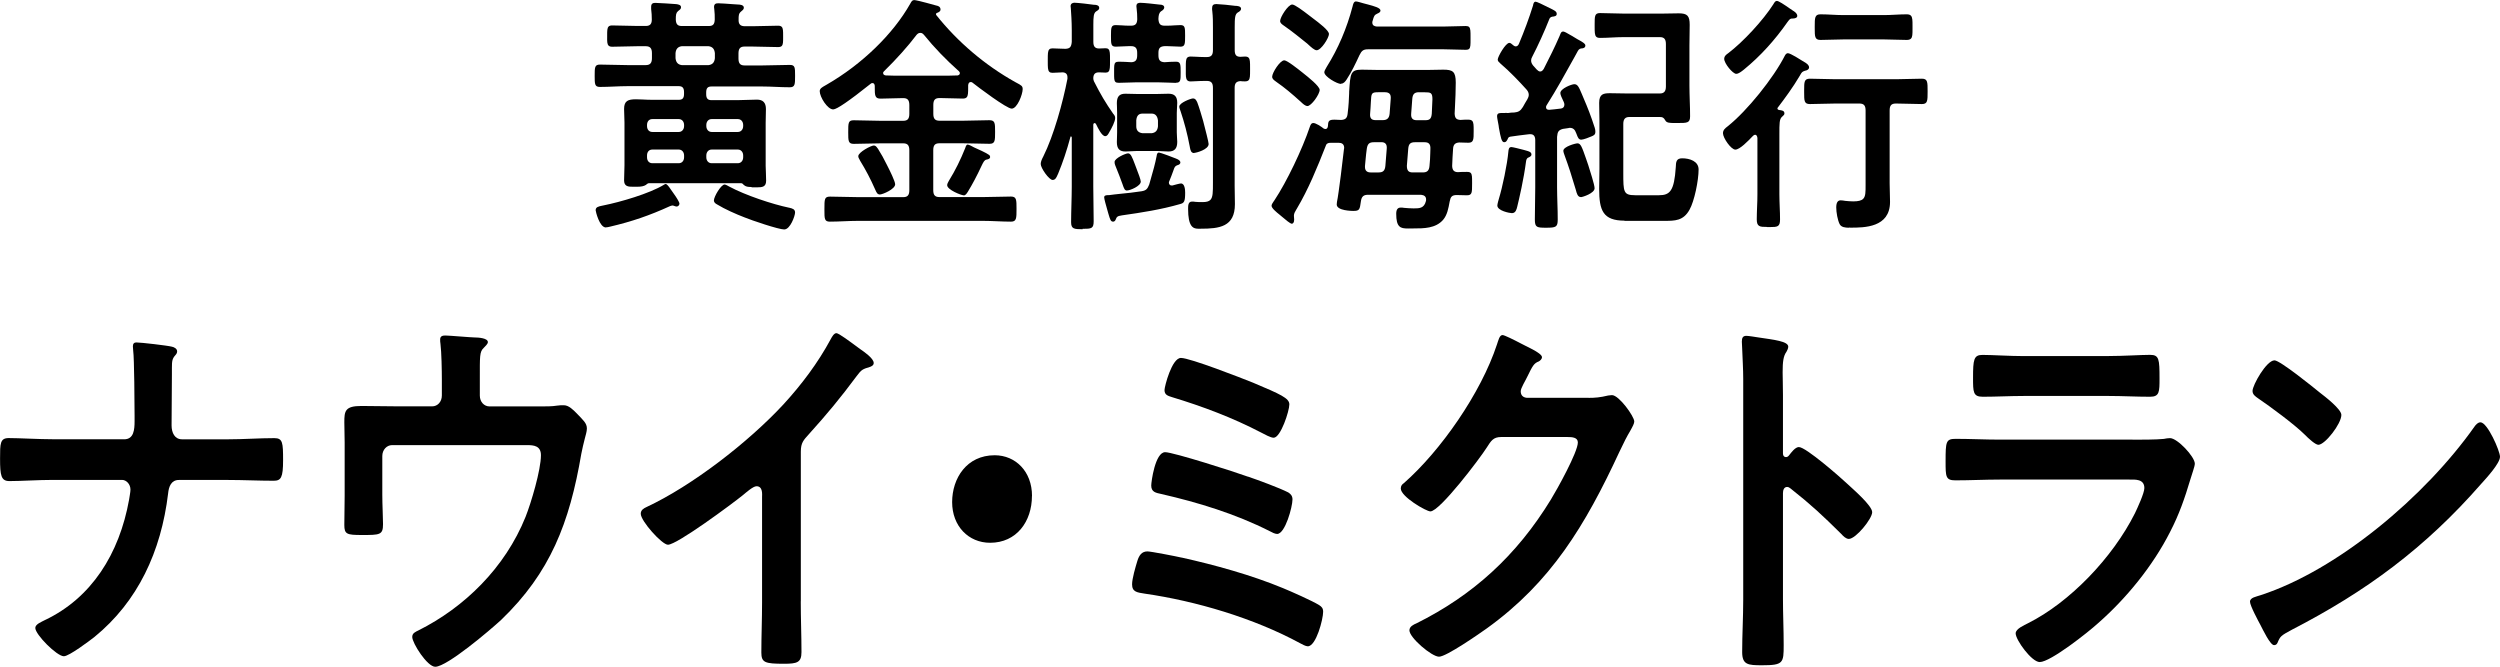
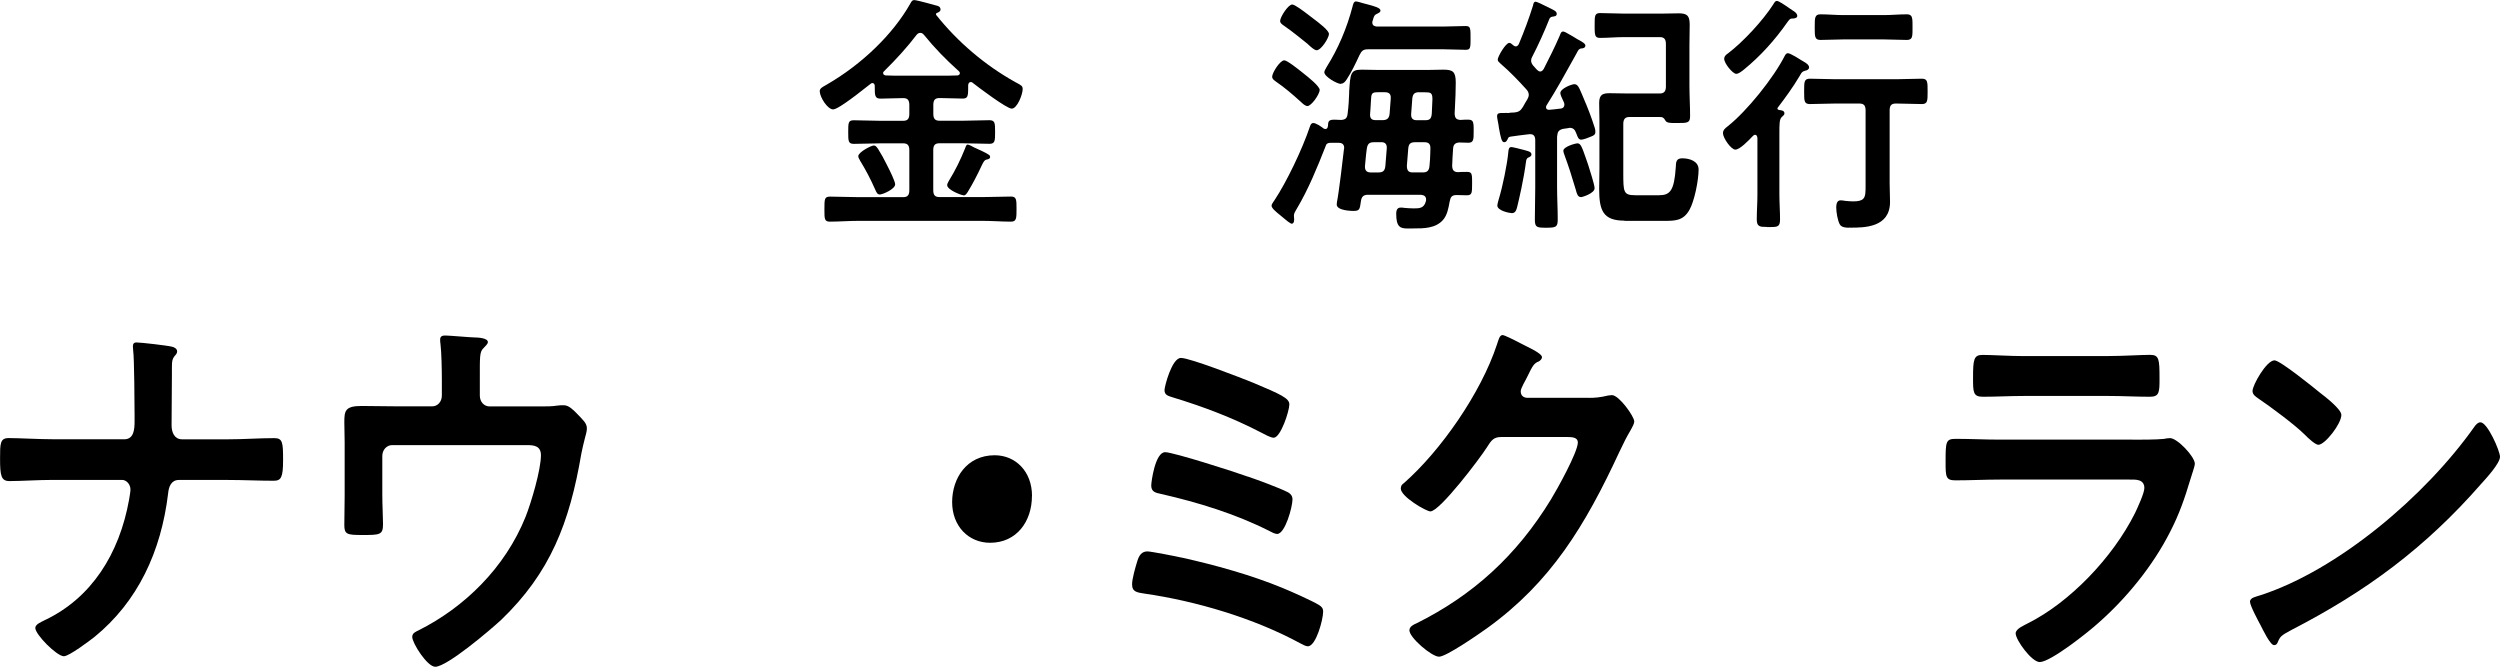
<svg xmlns="http://www.w3.org/2000/svg" id="_レイヤー_2" viewBox="0 0 382.48 102.02">
  <g id="_レイヤー_1-2">
-     <path d="M120.01,35.11c-.89,0-5.04-1.41-6.1-1.85-1.29-.49-3.08-1.29-4.16-1.96-.35-.17-.53-.38-.53-.63,0-.58,1.09-2.44,1.64-2.44.15,0,.54.21.7.31,2.48,1.34,6.67,2.72,9.13,3.23l.1.02c.42.1.85.21.85.72s-.74,2.59-1.64,2.59ZM92.7,34.8c-1,0-1.57-2.5-1.57-2.63,0-.49.41-.58.99-.7l.24-.05c2.5-.5,7.01-1.8,9.21-3.15.12-.07.19-.12.25-.12.24,0,.5.39.81.84.12.17.21.29.29.41.07.11.15.22.23.33.28.38.8,1.19.8,1.43,0,.23-.21.44-.43.44-.1,0-.22-.04-.33-.08l-.12-.04c-.07-.04-.13-.04-.2-.04-.1,0-.29.07-.39.11-3.11,1.42-5.83,2.35-9.12,3.12l-.13.03c-.16.04-.34.08-.5.08ZM114.99,28.61c-.61,0-.88-.05-1.19-.31-.14-.15-.23-.27-.41-.27h-14.12c-.15,0-.33.15-.47.27-.3.19-.72.27-1.3.27h-.67c-.34,0-.69,0-.95-.14-.27-.14-.4-.42-.4-.83,0-.39.02-.77.03-1.16.02-.38.03-.77.03-1.15v-6.54c0-.35-.02-.69-.03-1.04-.02-.35-.03-.69-.03-1.04,0-1.25.61-1.48,1.82-1.48.29,0,.62.02.98.03.46.02.97.05,1.54.05h4.02c.58,0,.81-.26.81-.91v-.27c0-.64-.24-.91-.81-.91h-7.86c-.69,0-1.37.03-2.07.06-.7.03-1.41.06-2.12.06-.81,0-.81-.43-.81-1.71s0-1.71.81-1.71c.69,0,1.39.02,2.1.04.7.02,1.4.04,2.09.04h2.81c.67,0,.95-.32.95-1.06v-.77c0-.74-.28-1.06-.95-1.06h-1.25c-.64,0-1.29.02-1.94.04-.65.02-1.3.04-1.94.04-.26,0-.43-.06-.55-.17-.23-.23-.23-.66-.22-1.33v-.26c0-.67,0-1.11.22-1.33.12-.12.3-.17.56-.17.64,0,1.29.02,1.94.04.65.02,1.3.04,1.94.04h1.25c.64,0,.92-.29.92-.98,0-.54-.03-1.08-.1-1.61v-.35c0-.52.31-.59.64-.59.38,0,2.79.15,3.22.19.3.05.71.11.71.48,0,.24-.16.36-.36.51l-.1.08c-.31.27-.34.58-.34,1.3.03.71.29.98.92.98h4.12c.65,0,.89-.26.92-.98,0-.53,0-1.08-.07-1.57,0-.06,0-.12-.02-.17,0-.06-.02-.12-.02-.17,0-.49.26-.59.64-.59s1.47.08,2.27.14l.77.05c.26,0,.88.05.88.48,0,.23-.14.35-.31.49l-.11.1c-.38.3-.38.65-.38,1.22-.02.36.05.62.21.79.15.16.4.24.74.24h1.21c.66,0,1.31-.02,1.96-.04.64-.02,1.28-.04,1.91-.04.26,0,.44.05.56.17.22.22.22.65.22,1.36v.28c0,.67,0,1.07-.21,1.29-.12.12-.3.17-.57.17-.66,0-1.32-.02-1.97-.04-.64-.02-1.28-.04-1.91-.04h-1.25c-.65,0-.92.31-.92,1.06v.77c0,.75.27,1.06.92,1.06h2.74c.69,0,1.38-.02,2.07-.04.7-.02,1.41-.04,2.12-.04.81,0,.81.39.81,1.67s0,1.75-.81,1.75c-.71,0-1.42-.03-2.12-.06-.69-.03-1.38-.06-2.07-.06h-7.79c-.58,0-.81.26-.81.91v.27c0,.64.24.91.81.91h3.98c.5,0,1-.02,1.49-.04s.99-.04,1.49-.04c.92,0,1.37.47,1.37,1.44,0,.35,0,.7-.02,1.06,0,.36-.02.71-.02,1.06v6.57c0,.39.02.78.04,1.16.02.38.03.75.03,1.11,0,.95-.57,1.02-1.43,1.02h-.8ZM108.87,22.88c-.47,0-.81.38-.81.91v.27c0,.53.33.91.81.91h4.02c.47,0,.81-.38.81-.91v-.27c0-.53-.34-.91-.81-.91h-4.02ZM99.8,22.88c-.5,0-.81.36-.81.91v.27c0,.55.32.91.81.91h4.05c.48,0,.81-.37.81-.91v-.27c0-.53-.34-.91-.81-.91h-4.05ZM108.87,18.22c-.48,0-.81.37-.81.91v.15c0,.53.34.91.81.91h4.02c.47,0,.81-.38.81-.91v-.15c0-.53-.33-.91-.81-.91h-4.02ZM99.8,18.22c-.5,0-.81.36-.81.91v.15c0,.55.32.91.81.91h4.05c.47,0,.81-.38.81-.91v-.15c0-.53-.33-.91-.81-.91h-4.05ZM104.3,7.07c-.58.08-.89.41-.95,1.06v.77c.07.65.37.98.95,1.06h4.12c.58-.08.89-.41.95-1.06v-.77c-.07-.65-.37-.98-.96-1.06h-4.12Z" />
    <path d="M154.66,33.91c-.71,0-1.41-.03-2.12-.06-.72-.03-1.44-.06-2.17-.06h-19.11c-.73,0-1.44.03-2.16.06-.72.03-1.44.06-2.16.06-.4,0-.61-.12-.71-.4-.1-.28-.1-.71-.1-1.37v-.16c0-1.5,0-1.9.85-1.9.71,0,1.43.02,2.15.04.72.02,1.44.04,2.15.04h6.92c.65,0,.92-.31.92-1.06v-6.11c0-.75-.27-1.06-.92-1.06h-3.53c-.67,0-1.35.02-2.02.04-.68.02-1.35.04-2.03.04-.85,0-.85-.45-.85-1.78,0-1.44,0-1.83.85-1.83.68,0,1.35.02,2.03.04s1.35.04,2.02.04h3.53c.65,0,.92-.31.92-1.06v-1.35c0-.75-.27-1.06-.92-1.06h-.1c-.58,0-1.15.02-1.72.04-.56.02-1.12.04-1.67.04-.43,0-.66-.12-.77-.42-.11-.28-.11-.73-.11-1.34v-.14c0-.15-.04-.48-.36-.48-.14,0-.2.04-.27.11l-.08.06c-3.21,2.56-5.11,3.86-5.65,3.86-.88,0-2.06-1.91-2.06-2.79,0-.4.36-.6.82-.86l.26-.15c5.36-3.09,10.14-7.71,12.77-12.38.19-.34.3-.55.6-.55.19,0,.93.15,3.4.84.17.03.63.13.63.6,0,.32-.32.44-.53.52-.13.04-.16.11-.16.21,0,.04.01.07.02.1,3.31,4.16,7.49,7.7,12.09,10.27l.17.09c.79.42.98.52.98,1,0,.79-.83,2.98-1.68,2.98-.77,0-5.15-3.3-6.03-4-.07-.04-.13-.07-.23-.07-.23,0-.36.16-.4.48v.3c0,.83,0,1.33-.24,1.57-.13.13-.31.18-.61.18-.57,0-1.14-.02-1.72-.04-.57-.02-1.14-.04-1.71-.04h-.1c-.69,0-.95.3-.95,1.06v1.35c0,.76.27,1.06.95,1.06h3.57c.68,0,1.35-.02,2.02-.04s1.35-.04,2.03-.04c.88,0,.88.45.88,1.79s0,1.82-.85,1.82c-.67,0-1.34-.02-2.02-.04-.68-.02-1.37-.04-2.07-.04h-3.57c-.69,0-.95.3-.95,1.06v6.11c0,.76.27,1.06.95,1.06h6.65c.73,0,1.45-.02,2.17-.04.71-.02,1.42-.04,2.12-.04.85,0,.85.48.85,1.9s0,1.94-.85,1.94ZM140.81,5.03c-.28,0-.42.13-.58.3-1.32,1.75-3.08,3.71-4.95,5.54-.1.08-.17.19-.17.3,0,.26.2.33.4.37.83.04,1.69.04,2.56.04h5.75c.9,0,1.8,0,2.7-.04.14-.04.33-.12.33-.33,0-.15-.06-.22-.13-.3-1.98-1.76-3.78-3.62-5.33-5.54-.17-.19-.31-.34-.58-.34ZM147.42,29.88c-.35,0-2.51-.84-2.51-1.55,0-.2.13-.43.23-.61l.05-.09c.94-1.52,1.78-3.21,2.49-5,.07-.24.18-.51.36-.51.21,0,.77.31.98.43.35.14,2.04.92,2.25,1.12.14.08.21.2.21.36,0,.29-.36.35-.57.39-.32.08-.46.38-.72.91-.73,1.57-1.41,2.85-2.1,3.98-.2.32-.37.59-.67.59ZM134.65,29.76c-.42,0-.54-.29-.72-.69l-.06-.13c-.67-1.53-1.44-2.99-2.28-4.35-.03-.07-.07-.13-.1-.2-.09-.15-.18-.31-.18-.5,0-.6,1.96-1.63,2.37-1.63.27,0,.42.2.56.4l.08.1c.48.76.94,1.58,1.35,2.43.48.93,1.28,2.56,1.28,3.01,0,.74-1.92,1.55-2.3,1.55Z" />
-     <path d="M165.65,35.07c-1.35,0-1.78-.05-1.78-1.09,0-.9.03-1.8.05-2.69s.05-1.79.05-2.69v-7.58c-.03-.12-.04-.14-.12-.14-.04,0-.09,0-.09.1-.56,2.07-1.15,3.84-1.87,5.58l-.07.15c-.2.46-.36.82-.78.82-.55,0-1.82-1.82-1.82-2.44,0-.37.21-.8.39-1.14,1.6-3.2,3-8.27,3.7-11.9v-.23c0-.46-.23-.71-.71-.75-.13,0-.7.03-1.12.05-.25.01-.44.02-.47.02-.22,0-.37-.05-.48-.16-.23-.23-.23-.72-.23-1.54v-.34c0-.81,0-1.31.23-1.54.11-.11.26-.16.48-.16.2,0,.49.02.8.03.39.02.83.04,1.21.04.67-.04.88-.28.95-1.06v-1.77c0-1.32-.1-2.75-.14-3.31,0-.08,0-.15-.02-.22,0-.06-.02-.11-.02-.17,0-.48.46-.52.6-.52.42,0,2.49.23,2.94.31h0c.7,0,.84.26.84.48,0,.23-.15.33-.35.46l-.14.09c-.37.26-.41.84-.41,2.02v2.62c0,.72.26,1.02.88,1.02.14,0,.34,0,.53-.02.18,0,.35-.02.47-.02.2,0,.34.05.44.15.23.23.23.72.23,1.54v.34c0,.79,0,1.31-.23,1.55-.1.1-.24.15-.44.15-.13,0-.3,0-.48-.02-.18,0-.37-.02-.53-.02-.59,0-.85.26-.88.87,0,.19.03.3.1.49,1.01,2,1.78,3.29,2.94,4.96.19.21.31.4.31.66,0,.56-.54,1.54-.83,2.06l-.06.08h.01c-.2.37-.34.64-.65.64-.51,0-1.11-1.25-1.37-1.79-.06-.13-.13-.21-.26-.21s-.19.15-.19.29v9.42c0,.88.02,1.77.03,2.65.02.88.03,1.77.03,2.65,0,1.13-.33,1.17-1.71,1.17ZM183.28,34.99c-.78,0-1.51-.37-1.51-3.02,0-.5,0-1.13.6-1.13.14,0,.35,0,.49.04.38.04.76.04,1.1.04.61,0,.98-.1,1.21-.33.4-.4.4-1.2.4-2.66v-14.49c0-.76-.27-1.06-.95-1.06h-.28c-.52,0-1.07.03-1.5.05-.29.01-.53.03-.68.03-.23,0-.4-.06-.51-.17-.24-.24-.24-.73-.23-1.46v-.56c0-.76,0-1.22.22-1.45.11-.11.28-.17.52-.17.22,0,.49.01.8.03.4.02.87.05,1.38.05h.28c.69,0,.95-.3.95-1.06v-3.42c0-.83,0-1.69-.1-2.54-.03-.11-.03-.31-.03-.46,0-.44.19-.63.64-.63.38,0,2.42.19,2.88.27h0c.34,0,.91.06.91.44,0,.3-.29.46-.49.57-.44.28-.48.81-.48,2.27v3.5c0,.74.25,1.02.88,1.02.12,0,.23,0,.34-.02.11,0,.23-.02.35-.02.26,0,.43.05.55.17.23.23.23.71.23,1.56v.34c0,.86,0,1.33-.23,1.56-.11.11-.29.17-.55.17-.17,0-.52,0-.7-.04-.63.04-.88.33-.88,1.02v15c0,.46,0,.91.02,1.38,0,.47.02.95.02,1.43,0,3.47-2.38,3.75-5.24,3.75h-.41ZM170.29,33.91c-.35,0-.45-.32-.68-1.09l-.09-.31-.11-.39c-.18-.63-.48-1.68-.48-1.92,0-.31.29-.33.6-.35h.18c.54-.08,1.08-.13,1.62-.19,1.09-.11,2.21-.22,3.33-.4.7-.12.89-.35,1.16-1.03l.24-.85c.33-1.14.67-2.32.9-3.53.03-.24.08-.51.36-.51.21,0,2.25.77,2.6.92.44.16.67.37.67.59s-.2.36-.39.4c-.3.11-.4.18-.54.45l-.16.44c-.19.52-.38,1.05-.6,1.56-.03.07-.07.15-.07.23,0,.26.16.45.4.45h.14c.32-.09,1.11-.31,1.31-.31.58,0,.64.98.64,1.4,0,1.39-.16,1.59-.77,1.75-2.9.84-5.86,1.3-8.9,1.73-.74.11-.79.22-.98.69-.08.18-.22.27-.37.27ZM172.44,29.15c-.37,0-.46-.25-.72-1.01l-.06-.16c-.21-.58-.52-1.42-1.04-2.69-.07-.16-.1-.32-.1-.51,0-.58,1.7-1.32,2.06-1.32.41,0,.62.55,1.03,1.63l.29.77c.24.61.63,1.64.63,1.92,0,.69-1.64,1.36-2.09,1.36ZM182.72,23.42c-.51,0-.59-.43-.68-.89l-.03-.17c-.36-1.9-.82-3.64-1.38-5.31-.11-.29-.21-.57-.21-.74,0-.59,1.79-1.25,2.09-1.25.39,0,.53.32.67.62.27.69.68,2.08.9,2.85l.08.32c.22.86.75,2.88.75,3.18,0,.85-1.9,1.36-2.2,1.36ZM178.78,23.18c-.3,0-.6-.02-.89-.04-.28-.02-.57-.04-.84-.04h-3.12c-.3,0-.6.02-.89.04-.29.02-.57.04-.84.04-.93,0-1.33-.43-1.33-1.44,0-.24,0-.47.02-.7,0-.25.02-.51.02-.8v-2.96c0-.33,0-.6-.02-.86,0-.22-.02-.43-.02-.64,0-1.01.39-1.44,1.3-1.44.29,0,.59,0,.88.02.29,0,.59.02.88.02h3.12c.27,0,.55,0,.84-.02.29,0,.59-.02.89-.02.92,0,1.33.43,1.33,1.4,0,.27-.02.54-.04.8-.02.25-.03.49-.03.74v2.96c0,.23.02.46.03.7.02.25.04.51.04.76,0,1.02-.41,1.48-1.33,1.48ZM174.79,17.38c-.58,0-.88.32-.95,1.02v.92c0,.63.32.98.95,1.06h1.42c.58-.08.89-.41.95-1.06v-.88c-.07-.68-.41-1.06-.95-1.06h-1.42ZM179.88,12.68c-.36,0-.75-.02-1.15-.04-.45-.02-.92-.04-1.41-.04h-3.63c-.5,0-.97.02-1.42.04-.39.02-.77.03-1.11.03-.26,0-.42-.04-.52-.15-.19-.19-.19-.58-.19-1.28v-.34c0-.72,0-1.12.19-1.31.1-.1.26-.15.52-.15.43,0,1.42.04,1.94.08.63-.04.88-.34.88-1.06v-.38c0-.73-.28-1.02-.95-1.02-.11,0-.22,0-.33,0-.33,0-.67.02-1,.04-.33.02-.66.04-.99.04-.74,0-.74-.39-.74-1.67s.03-1.63.74-1.63c.27,0,.57.02.89.04.35.02.72.05,1.09.05.12,0,.23,0,.35,0,.66,0,.92-.27.95-.98,0-.65-.03-1.08-.1-1.69,0-.06-.01-.13-.02-.18,0-.05-.01-.09-.01-.13,0-.48.33-.52.64-.52.5,0,2.24.19,2.88.27h0c.48,0,.74.16.74.44,0,.21-.17.41-.49.59-.35.28-.37.67-.4,1.11v.11c.06.73.3.98.95.98.13,0,.37,0,.37,0,.39,0,.77-.02,1.14-.05.33-.02.63-.04.91-.04.71,0,.71.41.71,1.63s0,1.67-.71,1.67c-.32,0-.65-.02-.99-.04-.35-.02-.71-.04-1.07-.04-.12,0-.24,0-.36,0-.7.04-.95.31-.95,1.02v.38c0,.74.25,1.02.92,1.06.55-.04,1.21-.08,1.77-.08.71,0,.71.44.71,1.63s0,1.59-.71,1.59Z" />
    <path d="M215.47,34.96c-.67,0-1.1-.05-1.39-.35-.32-.31-.47-.9-.47-1.91,0-.63.22-.94.68-.94.14,0,.38,0,.52.04.45.04.93.08,1.38.08h.17c.75,0,1.52,0,1.79-1.1.03-.08.03-.15.03-.27,0-.42-.26-.66-.78-.71h-8.1c-.69,0-.99.27-1.09.99-.18,1.29-.2,1.48-1.19,1.48-.1,0-2.51-.01-2.51-.98,0-.08.01-.17.02-.24,0-.07.02-.13.02-.18.25-1.1.94-6.87,1.07-8.08l.03-.15c0-.65-.44-.79-.81-.79h-1.25c-.28,0-.58.04-.71.34-1.4,3.57-2.71,6.76-4.47,9.73l-.08.13c-.18.3-.37.61-.37.94,0,.12,0,.23.02.33,0,.1.02.19.02.28,0,.44-.18.63-.36.63-.24,0-1.01-.65-1.51-1.08-.16-.13-.29-.24-.37-.31-.45-.36-1.22-.98-1.22-1.36,0-.2.17-.44.31-.65.05-.07.1-.14.14-.2,1.85-2.79,4.24-7.75,5.43-11.3.11-.29.22-.51.5-.51.4,0,1.2.53,1.6.85.13.05.19.07.27.07.2,0,.32-.14.37-.41.03-.81.13-1.02,1.01-1.02.26,0,.59.02,1.02.04.67-.04.92-.29.99-.98.16-1.25.2-2.28.23-3.12v-.19c.18-2.88.21-3.4,1.96-3.4.38,0,.77,0,1.16.02s.78.02,1.16.02h7.89c.36,0,.74,0,1.11-.02s.74-.02,1.11-.02c1.46,0,1.92.27,1.92,1.98,0,1.23-.06,2.48-.12,3.7l-.05,1.03c.03.7.25.94.89.98.38-.04.83-.04,1.21-.04.28,0,.46.06.58.18.23.23.23.7.23,1.46v.14c0,1.24,0,1.75-.81,1.75-.25,0-.49-.01-.72-.02-.22,0-.45-.02-.67-.02-.64.04-.92.33-.95.98-.07.85-.1,1.73-.14,2.62.03.64.27.91.85.94.45-.04.93-.04,1.42-.04.29,0,.46.05.57.16.21.21.21.65.21,1.46v.17c0,1.41,0,1.79-.81,1.79-.2,0-.49,0-.78-.02-.3,0-.62-.02-.85-.02-.64.04-.85.25-.99.99l-.02.1c-.17.92-.35,1.97-.99,2.71-1.15,1.31-2.95,1.31-4.55,1.31h-.75ZM216.47,21.76c-.69,0-.96.26-1.02.99l-.21,2.61c0,.73.25,1.02.88,1.02h1.56c.67,0,.96-.28,1.02-.99.08-.66.1-1.32.12-1.95l.02-.66c.02-.38-.05-.64-.21-.8-.14-.15-.36-.22-.68-.22h-1.49ZM210.17,21.76c-.68,0-.95.26-1.06.99-.08.53-.13,1.06-.18,1.59-.03.35-.06.71-.1,1.06v.15c0,.54.3.83.85.83h1.25c.67,0,.95-.28,1.02-.99l.21-2.62c.03-.36-.02-.62-.18-.79-.14-.16-.36-.23-.67-.23h-1.14ZM217.09,14.11c-.67,0-.96.28-1.02.99l-.17,2.27c-.03.36.02.62.18.79.14.16.36.23.67.23h1.35c.64,0,.88-.25.95-.98.03-.41.1-1.91.1-2.23,0-1.01-.28-1.06-1.16-1.06h-.9ZM210.89,14.11c-1.09,0-1.09.15-1.16,1.53,0,.27-.02.56-.05.89-.02.25-.04.53-.06.83-.04.37.02.63.17.8.14.15.36.22.68.22h1.07c.67,0,.99-.29,1.06-.98l.17-2.27c.03-.36-.02-.62-.17-.78-.15-.16-.38-.24-.71-.24h-1ZM200.02,16.22c-.33,0-.7-.35-.94-.58-1.48-1.35-2.61-2.28-3.71-3.04l-.19-.14c-.28-.2-.55-.4-.55-.72,0-.61,1.2-2.51,1.85-2.51.45,0,2.09,1.32,2.8,1.88l.16.13c.66.52,2.46,1.95,2.46,2.51,0,.67-1.27,2.48-1.89,2.48ZM205.15,12.84c-.58,0-2.54-1.11-2.54-1.79,0-.19.18-.49.31-.72l.08-.14c1.72-2.74,3.05-5.84,3.94-9.23.06-.28.17-.74.5-.74.19,0,.74.16,1.1.27l.26.07.46.12c1,.27,1.94.52,1.94.93,0,.26-.27.38-.46.46-.49.21-.55.44-.72,1.05-.05.15-.07.22-.07.3,0,.5.34.6.68.64h10.24c.57,0,1.14-.02,1.7-.04.56-.02,1.13-.04,1.7-.04.23,0,.39.05.49.15.22.22.22.69.22,1.53v.35c0,.81,0,1.25-.21,1.46-.1.1-.26.15-.49.15-.57,0-1.13-.02-1.7-.04-.56-.02-1.13-.04-1.7-.04h-11.56c-.72,0-.99.19-1.34.91-.61,1.32-1.22,2.59-1.97,3.73-.2.3-.45.62-.84.62ZM201.44,7.69c-.34,0-.88-.5-1.28-.87l-.15-.14c-1.13-.91-2.29-1.85-3.49-2.69l-.13-.09c-.28-.2-.54-.38-.54-.69,0-.59,1.22-2.52,1.85-2.52.38,0,1.57.88,2.67,1.73.14.11.31.24.51.39.97.73,2.44,1.84,2.44,2.4s-1.18,2.48-1.89,2.48Z" />
    <path d="M236.57,34.84c-1.44,0-1.75-.04-1.75-1.25,0-.83.02-1.66.03-2.49.02-.82.03-1.63.03-2.43v-7.23c0-.6-.25-.91-.74-.91h-.14l-.27.03c-.88.11-1.79.21-2.67.35-.27.07-.3.14-.4.38-.14.26-.24.47-.53.47-.39,0-.53-.68-.81-2.21-.02-.23-.06-.45-.11-.7-.03-.17-.07-.35-.1-.54-.03-.15-.07-.39-.07-.54,0-.48.39-.48.71-.48h.42s.2-.02.25-.02.1,0,.17.02h.13c.33-.05.64-.08.97-.08.6-.07.91-.21,1.3-.84.21-.38.45-.81.69-1.19.1-.19.21-.42.21-.68,0-.37-.2-.64-.38-.84-1-1.11-2.49-2.69-3.98-3.96-.21-.19-.39-.34-.39-.59,0-.42,1.2-2.55,1.78-2.55.17,0,.34.15.48.27l.09.08c.15.13.28.19.4.19.28,0,.41-.21.5-.41.82-1.95,1.55-3.92,2.15-5.84.03-.17.09-.59.4-.59.16,0,1.02.39,2.55,1.17l.2.11c.26.15.48.28.48.58,0,.36-.36.4-.68.43-.26.05-.36.18-.43.31-.82,2.06-1.72,4.04-2.67,5.88-.1.18-.14.33-.14.53,0,.29.12.51.31.76l.55.61c.2.19.33.3.54.3.26,0,.43-.24.54-.42.93-1.83,1.65-3.25,2.39-4.96.04-.08.07-.16.1-.24.11-.28.19-.5.47-.5.16,0,.58.21,1.25.62.13.07.19.09.21.12.25.14.48.28.71.43.74.4,1.23.68,1.23.97,0,.36-.36.44-.5.44-.21,0-.48.07-.64.38l-.61,1.11c-1.32,2.39-2.69,4.86-4.17,7.2-.07.11-.1.19-.1.3,0,.27.15.41.47.41.53-.04,1.06-.1,1.61-.17l.19-.02c.34-.04.54-.26.54-.6,0-.16-.04-.27-.1-.42l-.1-.21c-.17-.35-.42-.88-.42-1.14,0-.7,1.75-1.36,2.13-1.36.52,0,.7.42,1.17,1.53l.23.55c.68,1.58,1.15,2.78,1.73,4.58.07.23.1.39.1.62,0,.44-.23.56-.6.71-.29.13-1.23.5-1.56.5-.4,0-.53-.36-.7-.81l-.08-.2c-.19-.55-.49-.8-.96-.8-.07,0-.13,0-.24.04l-.83.12c-.69.19-.82.46-.89,1.22v7.73c0,.8.03,1.61.05,2.43.03.83.05,1.66.05,2.49,0,1.15-.27,1.25-1.78,1.25ZM248.55,33.76c-3.31,0-3.89-1.57-3.89-4.86,0-.52,0-1.05.02-1.57,0-.51.02-1.01.02-1.51v-7.42c0-.44,0-.88-.02-1.33,0-.44-.02-.88-.02-1.33,0-1.37.66-1.48,1.68-1.48.43,0,.86,0,1.28.02.42,0,.85.02,1.28.02h5.05c.63,0,.92-.33.92-1.06v-6.5c0-.75-.27-1.06-.92-1.06h-5.57c-.61,0-1.2.03-1.8.06-.6.03-1.19.06-1.8.06-.27,0-.45-.06-.57-.18-.24-.24-.24-.74-.24-1.57v-.31c0-.64,0-1.07.1-1.34.1-.28.31-.4.71-.4.61,0,1.2.02,1.8.04.6.02,1.19.04,1.8.04h5.99c.42,0,.82,0,1.23-.02s.81-.02,1.23-.02c1.32,0,1.68.38,1.68,1.75,0,.54,0,1.07-.02,1.6,0,.53-.02,1.06-.02,1.6v6.12c0,.79.03,1.57.05,2.34.03.78.05,1.56.05,2.35,0,1.02-.45,1.02-1.92,1.02h-.44c-.78,0-1.26-.02-1.45-.43-.24-.42-.42-.49-.85-.49h-4.64c-.63,0-.92.33-.92,1.06v7.47c0,1.45,0,2.33.23,2.82.21.46.61.62,1.59.62h3.63c1.69,0,2.34-.65,2.58-4.29.03-.79.06-1.36.98-1.36,1.16,0,2.51.45,2.51,1.71,0,1.67-.64,4.84-1.39,6.16-.94,1.7-2.23,1.7-3.86,1.7h-6.09ZM231.31,32.61c-.31,0-2.23-.35-2.23-1.17,0-.23.23-1.01.24-1.04.53-1.72,1.28-5.25,1.45-7.23.04-.34.07-.67.47-.67.18,0,1.27.27,1.79.41l.22.06.21.06c.45.12.84.23.84.61,0,.26-.28.38-.46.46-.27.09-.34.38-.37.62-.35,2.7-1.06,5.74-1.35,6.92-.1.41-.24.97-.81.97ZM241.86,30.15c-.49,0-.63-.56-.77-1.1-.58-1.98-1.13-3.68-1.7-5.22-.1-.27-.21-.57-.21-.77,0-.62,1.84-1.13,2.16-1.13.49,0,.68.54,1.31,2.34l.34.99c.26.83.97,3.02.97,3.54,0,.77-1.85,1.36-2.09,1.36Z" />
    <path d="M282.9,34.84c-.6,0-1.2-.07-1.45-.55-.31-.61-.52-1.81-.52-2.55s.23-1.09.67-1.09c.21,0,.49.04.69.08.38.04.86.08,1.24.08.78,0,1.25-.12,1.52-.39.38-.38.37-1.07.37-2.12v-11.4c0-.76-.27-1.06-.95-1.06h-3.7c-.66,0-1.31.02-1.96.04-.64.02-1.28.04-1.91.04-.44,0-.66-.12-.77-.41-.11-.28-.11-.72-.11-1.38v-.3c0-.66,0-1.1.11-1.38.11-.29.34-.41.77-.41.64,0,1.27.02,1.91.04.65.02,1.3.04,1.96.04h9.38c.64,0,1.27-.02,1.91-.04.65-.02,1.3-.04,1.97-.04.88,0,.88.49.88,1.94s0,1.94-.88,1.94c-.64,0-1.29-.02-1.94-.04-.65-.02-1.3-.04-1.94-.04h-.1c-.69,0-.95.3-.95,1.06v11.15c0,.48.02.95.03,1.42.02.47.03.94.03,1.42,0,3.94-3.95,3.94-6.07,3.94l-.19-.02v.02ZM270.36,34.72c-.6,0-.98-.01-1.22-.16-.26-.15-.37-.45-.37-1.01,0-.63.03-1.26.05-1.89.03-.64.05-1.29.05-1.95v-8.61c-.04-.24-.11-.48-.36-.48-.11,0-.17.05-.25.11l-.17.16c-.62.65-1.91,2-2.6,2-.65,0-1.89-1.78-1.89-2.51,0-.5.36-.78.68-1.02l.08-.07c2.91-2.31,6.98-7.36,8.72-10.8.13-.24.28-.35.46-.35.38,0,2.01,1.04,2.19,1.16.08.04.31.19.31.19.36.2.73.46.73.82,0,.27-.23.45-.64.52-.42.13-.49.26-.69.6l-.09.16c-1.04,1.77-2.32,3.5-3.32,4.81-.03.03-.1.11-.1.18,0,.13.08.21.26.25.38.04.81.09.81.51,0,.2-.1.29-.27.44l-.12.11c-.38.35-.38,1.01-.38,2.62v9.22c0,.66.03,1.31.05,1.95.03.63.05,1.26.05,1.89,0,1.12-.37,1.17-1.56,1.17h-.45ZM265.64,11.3c-.55,0-1.85-1.6-1.85-2.29,0-.44.34-.68.6-.86,2.32-1.76,5.36-5.05,6.92-7.5.16-.28.3-.51.53-.51.29,0,1.12.56,1.98,1.16.24.15.42.27.52.35.06.03.63.36.63.78,0,.32-.42.4-.64.4-.45,0-.48.04-.85.53-1.96,2.81-4.19,5.25-6.61,7.23l-.16.13c-.31.24-.73.57-1.06.57ZM291.71,6.11c-.59,0-1.19-.02-1.77-.04-.58-.02-1.15-.04-1.72-.04h-6.16c-.59,0-1.18.02-1.77.04-.59.02-1.18.04-1.77.04-.43,0-.66-.13-.77-.42-.11-.29-.11-.74-.11-1.37v-.3c0-.64,0-1.1.11-1.39.11-.31.34-.44.77-.44.59,0,1.18.03,1.77.06.59.03,1.18.06,1.77.06h6.16c.57,0,1.14-.03,1.72-.06.59-.03,1.18-.06,1.77-.06.3,0,.5.06.64.2.25.25.25.76.25,1.52v.52c0,.77,0,1.24-.24,1.48-.13.13-.34.2-.64.2Z" />
    <path d="M18.99,67.21c1.49,0,1.6-1.48,1.6-2.79v-.83c0-1.48-.05-8.89-.21-9.9,0-.18-.05-.53-.05-.71,0-.42.21-.59.53-.59.69,0,4.75.47,5.44.65.32.06.8.3.8.71,0,.24-.11.41-.27.59-.48.53-.53.89-.53,1.96v.95c0,2.61-.05,5.22-.05,7.83,0,1.13.48,2.13,1.6,2.13h7.09c2.35,0,4.69-.18,7.04-.18,1.28,0,1.33.71,1.33,3.38s-.32,3.14-1.44,3.14c-2.29,0-4.64-.12-6.93-.12h-7.57c-1.17,0-1.55,1.01-1.65,2.07-1.07,8.89-4.64,16.54-11.26,21.94-.75.59-3.89,2.96-4.69,2.96-1.07,0-4.37-3.32-4.37-4.33,0-.59,1.01-.95,1.44-1.19,7.15-3.38,11.42-10.14,12.91-18.44.05-.41.21-1.13.21-1.54,0-.83-.64-1.48-1.28-1.48h-10.56c-2.24,0-4.91.18-6.67.18-1.28,0-1.44-.83-1.44-3.44,0-2.31,0-3.14,1.33-3.14,1.55,0,4.64.18,6.78.18h10.88Z" />
    <path d="M66.11,62.17c.85,0,1.49-.71,1.49-1.66v-2.43c0-1.36-.05-4.21-.21-5.45-.05-.24-.05-.53-.05-.71,0-.53.43-.59.8-.59.53,0,4,.3,4.53.3.37,0,1.97.06,1.97.71,0,.3-.43.65-.64.89-.64.59-.59,1.3-.59,4.74v2.55c0,.95.64,1.66,1.49,1.66h7.74c.91,0,1.87,0,2.56-.12.32-.06.75-.06,1.07-.06.75,0,1.44.71,1.97,1.25.96,1.01,1.55,1.48,1.55,2.31,0,.48-.21,1.07-.32,1.54-.21.77-.37,1.54-.53,2.31-1.81,10.61-4.75,18.2-12.27,25.43-1.6,1.48-8.27,7.17-10.08,7.17-1.23,0-3.52-3.62-3.52-4.56,0-.59.48-.77.96-1.01,6.99-3.5,13.23-9.54,16.38-17.37.85-2.14,2.35-7.17,2.35-9.43,0-1.42-1.07-1.54-2.08-1.54h-20.7c-.8,0-1.49.71-1.49,1.66v5.93c0,1.54.11,3.5.11,4.5,0,1.66-.48,1.66-3.25,1.66-2.29,0-2.67-.12-2.67-1.54s.05-2.96.05-4.45v-8.18c0-1.07-.05-2.08-.05-3.08,0-1.72.11-2.49,2.61-2.49,1.92,0,3.89.06,5.87.06h4.96Z" />
-     <path d="M122.51,92c0,2.61.11,5.22.11,7.77,0,1.6-.69,1.78-2.67,1.78-2.93,0-3.47-.18-3.47-1.72,0-2.55.11-5.1.11-7.65v-16.13c0-.36.16-1.66-.85-1.66-.53,0-1.65,1.01-2.08,1.36-1.6,1.3-10.08,7.59-11.47,7.59-.91,0-4.16-3.62-4.16-4.74,0-.59.48-.83.85-1.01,6.99-3.26,15.58-9.9,20.97-15.71,2.77-3.02,5.28-6.34,7.26-10.02.16-.3.48-.89.85-.89s2.03,1.25,3.63,2.43c.59.41,2.08,1.42,2.08,2.13,0,.36-.27.47-.53.59-1.17.36-1.33.41-2.08,1.42-2.56,3.44-4.48,5.75-7.31,8.89-.8.89-1.23,1.3-1.23,2.67v22.89Z" />
    <path d="M157.88,75.87c0,3.91-2.35,7.17-6.4,7.17-3.31,0-5.81-2.55-5.81-6.22s2.24-7.17,6.51-7.17c3.2,0,5.71,2.49,5.71,6.22Z" />
    <path d="M180.77,85.3c5.07,1.13,10.67,2.67,15.52,4.68,1.17.48,4.53,1.96,5.55,2.61.37.24.59.47.59,1.01,0,1.13-1.07,5.28-2.35,5.28-.32,0-.85-.3-1.17-.47-7.1-3.85-15.95-6.46-23.79-7.59-1.12-.18-1.92-.24-1.92-1.42,0-.89.53-2.67.8-3.56.27-.89.69-1.48,1.55-1.48.53,0,4.48.77,5.23.95ZM190.91,72.91c1.55.53,4.8,1.72,6.19,2.43.37.24.64.53.64,1.07,0,1.13-1.12,5.28-2.35,5.28-.32,0-.8-.24-1.12-.42-5.28-2.67-10.94-4.39-16.59-5.69-.85-.18-1.55-.3-1.55-1.3,0-.53.59-5.1,2.13-5.1,1.23,0,10.88,3.08,12.64,3.74ZM180.67,54.76c1.39,0,9.28,3.08,11.04,3.79,4.22,1.78,5.55,2.37,5.55,3.32,0,1.01-1.33,5.1-2.4,5.1-.48,0-1.39-.53-1.87-.77-4.43-2.31-9.02-4.03-13.71-5.45-.53-.18-1.12-.3-1.12-1.07,0-.53,1.12-4.92,2.51-4.92Z" />
    <path d="M243.04,60.87c.96,0,1.76-.06,2.99-.36.16,0,.37-.06.59-.06,1.07,0,3.41,3.26,3.41,4.03,0,.3-.21.71-.64,1.48-.43.71-.96,1.72-1.65,3.2-5.23,11.26-10.46,19.92-20.27,26.98-1.17.83-6.19,4.33-7.31,4.33s-4.53-2.91-4.53-4.03c0-.59.64-.89,1.07-1.07,8.59-4.27,15.31-10.32,20.59-18.97.91-1.48,4.11-7.23,4.11-8.71,0-.77-.85-.83-1.6-.83h-10.13c-1.23,0-1.55.59-2.24,1.66-1.01,1.6-7.15,9.72-8.59,9.72-.64,0-4.53-2.25-4.53-3.5,0-.42.21-.65.48-.83,5.6-4.92,11.79-13.76,14.24-21.23.21-.59.37-1.42.85-1.42.27,0,1.71.71,2.83,1.3.48.3,3.2,1.42,3.2,2.08,0,.3-.27.53-.48.65-.75.3-.91.59-1.81,2.43-.21.47-.96,1.66-.96,2.13,0,.65.37.95.91,1.01h9.5Z" />
-     <path d="M275.23,68.4c1.07,0,6.4,4.68,7.47,5.69.75.71,3.73,3.26,3.73,4.27s-2.51,4.09-3.57,4.09c-.43,0-.85-.41-1.17-.77-2.88-2.85-4.59-4.45-7.74-6.94-.16-.12-.32-.24-.53-.24-.48,0-.64.47-.64.95v16.19c0,2.37.11,4.68.11,7.06,0,2.73-.05,3.08-3.31,3.08-2.13,0-3.04-.06-3.04-2.02,0-2.67.16-5.34.16-8v-33.8c0-1.54-.11-3.14-.16-4.62,0-.3-.05-.83-.05-1.07,0-.59.16-.89.69-.89.32,0,1.44.18,1.82.24,2.4.36,4.59.59,4.59,1.42,0,.24-.16.59-.27.77-.48.65-.59,1.54-.59,3.14,0,.89.05,2.02.05,3.5v8.89c0,.48.27.59.43.59.21,0,.32-.06.48-.24.37-.47.96-1.3,1.55-1.3Z" />
    <path d="M326.24,67.27c1.23,0,3.68,0,4.8-.12.27-.06.69-.12.96-.12,1.12,0,3.79,2.84,3.79,3.91,0,.41-.43,1.54-.69,2.43-.85,2.85-1.71,5.34-3.09,8-2.67,5.28-6.78,10.26-11.04,13.99-1.49,1.36-7.26,5.93-8.91,5.93-1.23,0-3.68-3.38-3.68-4.39,0-.71,1.33-1.25,1.87-1.54,6.4-3.2,12.96-10.02,16.38-16.84.37-.77,1.44-3.08,1.44-3.85,0-1.42-1.44-1.3-2.29-1.3h-19.85c-2.24,0-4.48.12-6.78.12-1.49,0-1.49-.59-1.49-2.91,0-3.02.05-3.44,1.55-3.44,2.24,0,4.53.12,6.83.12h20.22ZM322.66,54.47c2.19,0,4.91-.18,6.29-.18s1.44.65,1.44,3.62c0,2.02,0,2.79-1.44,2.79-2.13,0-4.22-.12-6.29-.12h-13.07c-2.08,0-4.16.12-6.24.12-1.49,0-1.49-.71-1.49-2.9,0-2.79.11-3.5,1.44-3.5,1.49,0,4.21.18,6.29.18h13.07Z" />
    <path d="M382.48,69.88c0,1.01-2.13,3.32-2.83,4.09-8.64,9.9-17.71,16.54-28.97,22.35-1.76.95-1.81,1.01-2.24,2.02-.11.24-.27.36-.53.36-.59,0-1.71-2.37-2.08-3.08-.32-.59-1.6-2.97-1.6-3.56,0-.65.96-.77,1.65-1.01,11.79-3.85,25.13-15.06,32.7-25.79.21-.3.53-.65.91-.65,1.07,0,2.99,4.39,2.99,5.28ZM354.96,60.1c.69.53,3.25,2.49,3.25,3.38,0,1.36-2.51,4.57-3.52,4.57-.43,0-1.44-.89-2.13-1.6-1.49-1.48-5.17-4.21-7.09-5.51-.43-.3-.85-.59-.85-1.13,0-.89,2.13-4.68,3.36-4.68.85,0,5.98,4.15,6.99,4.98Z" />
  </g>
</svg>